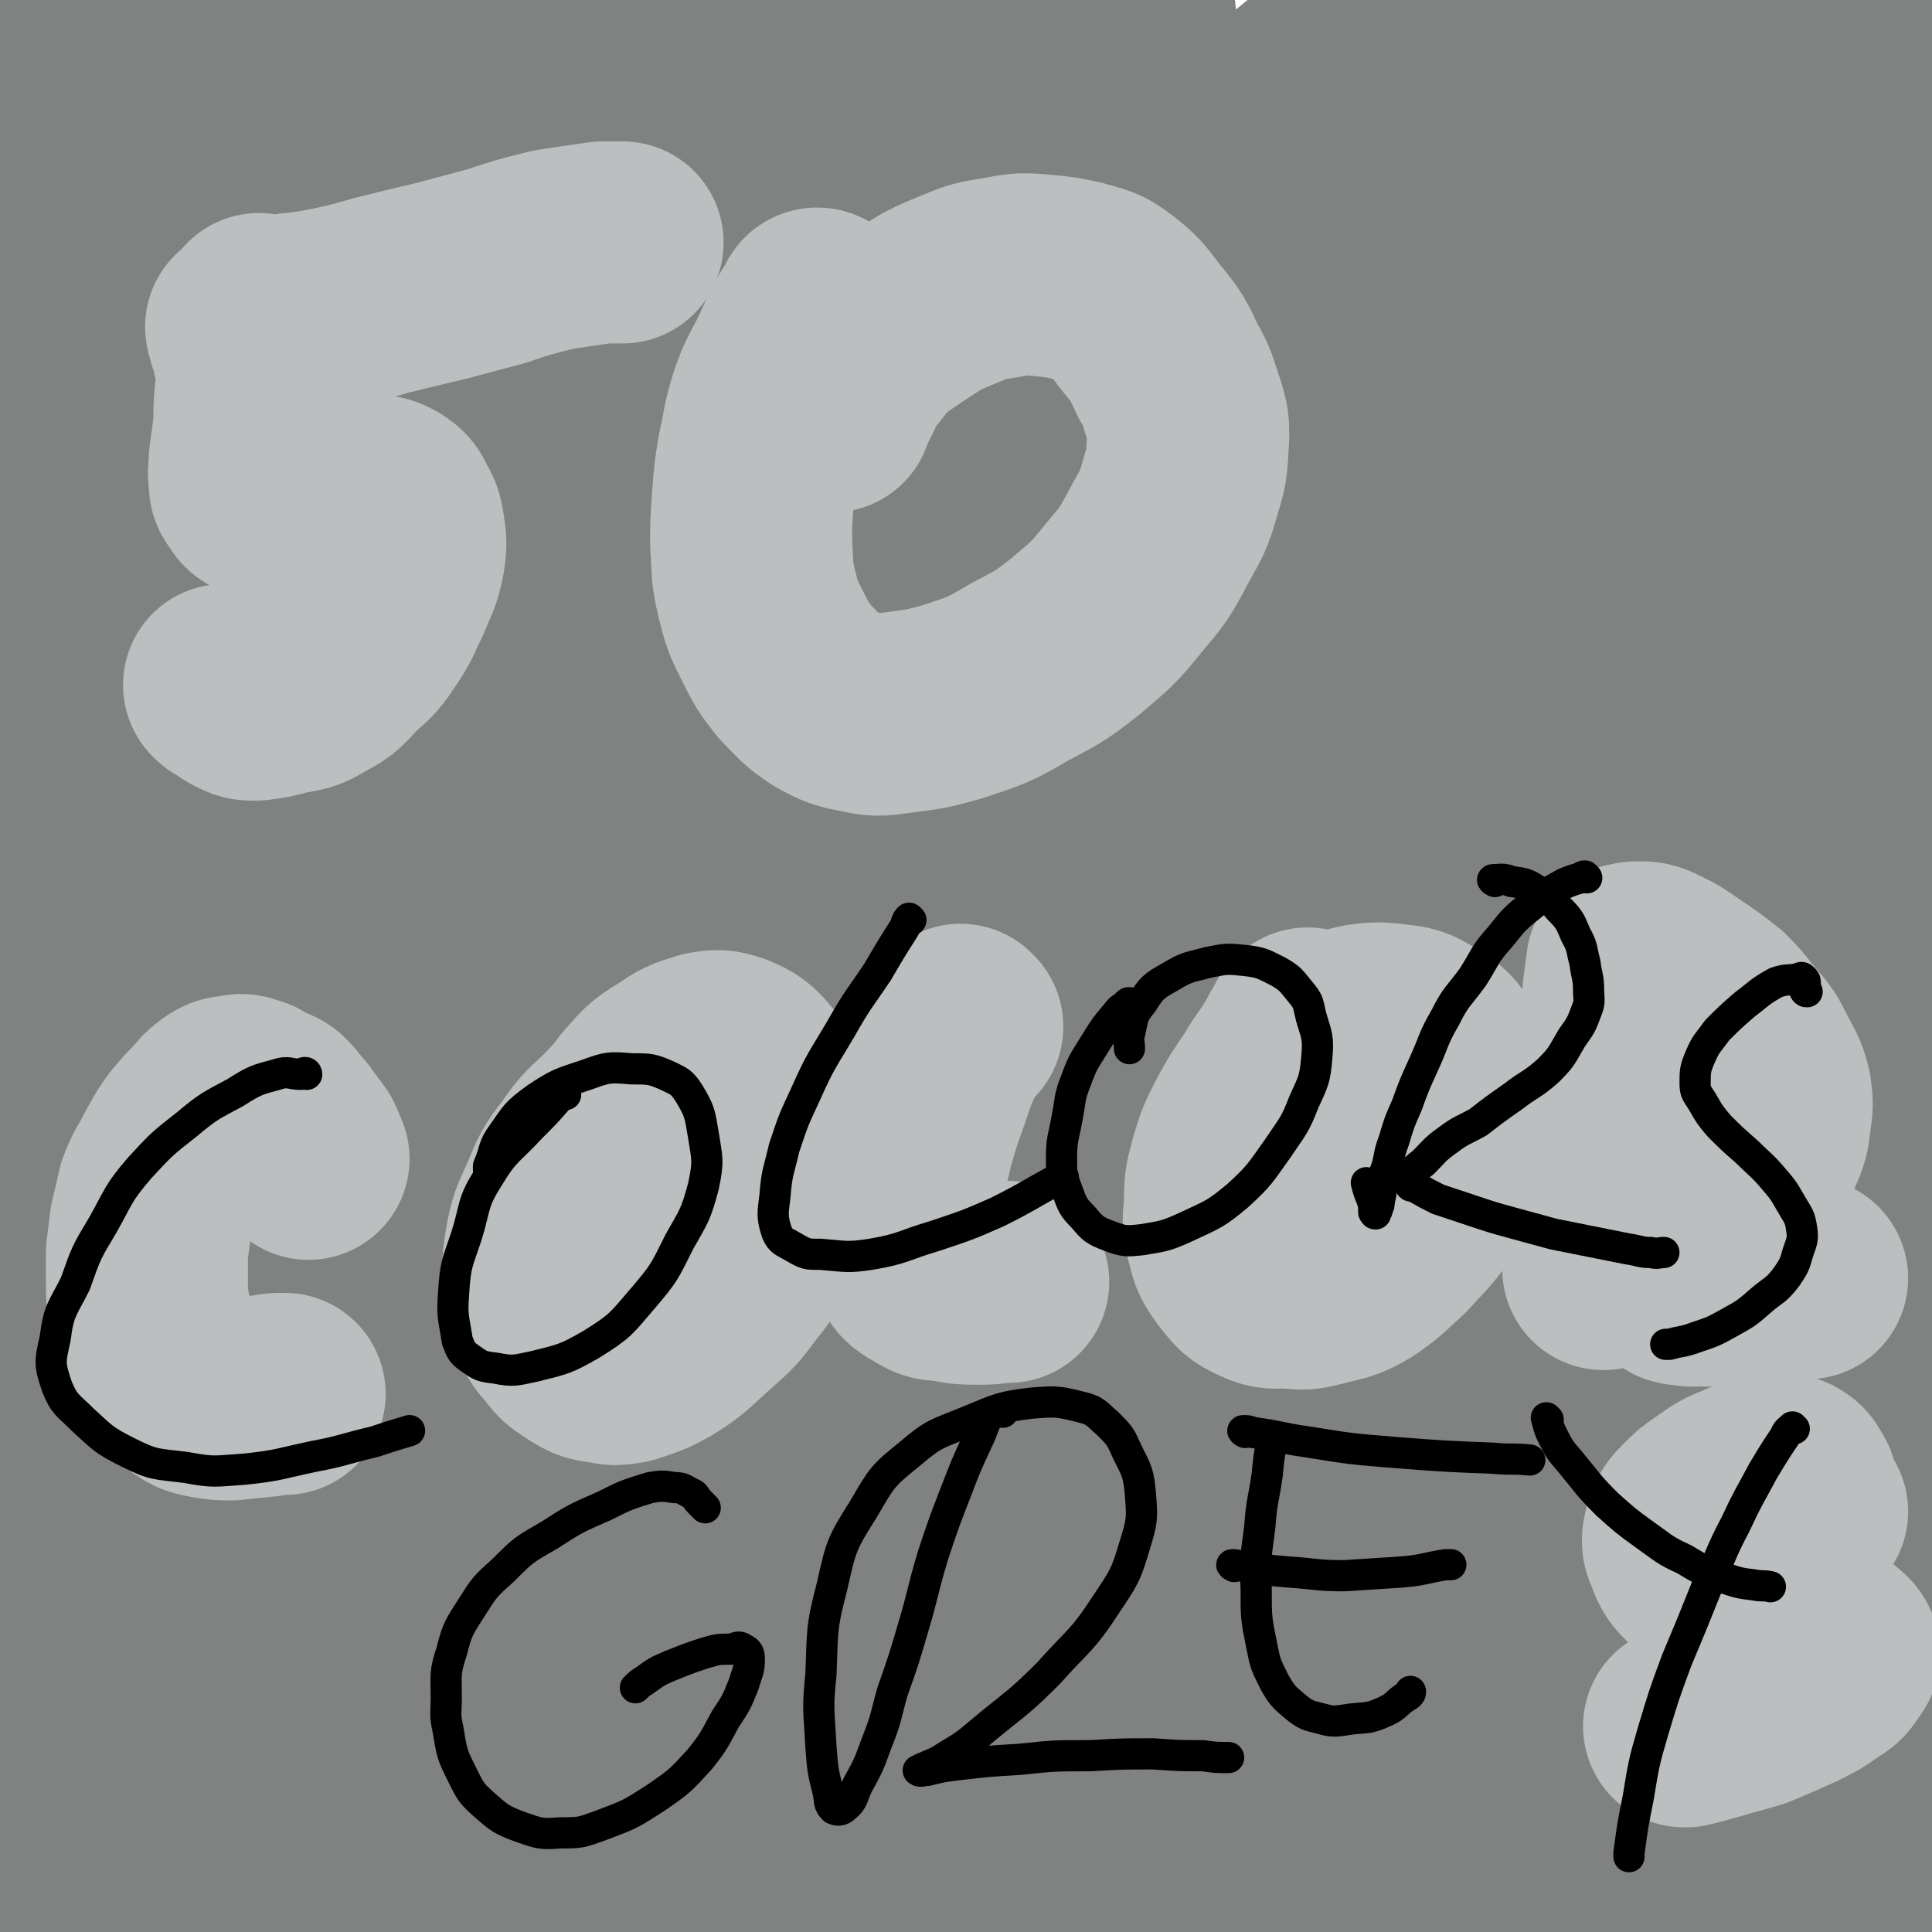
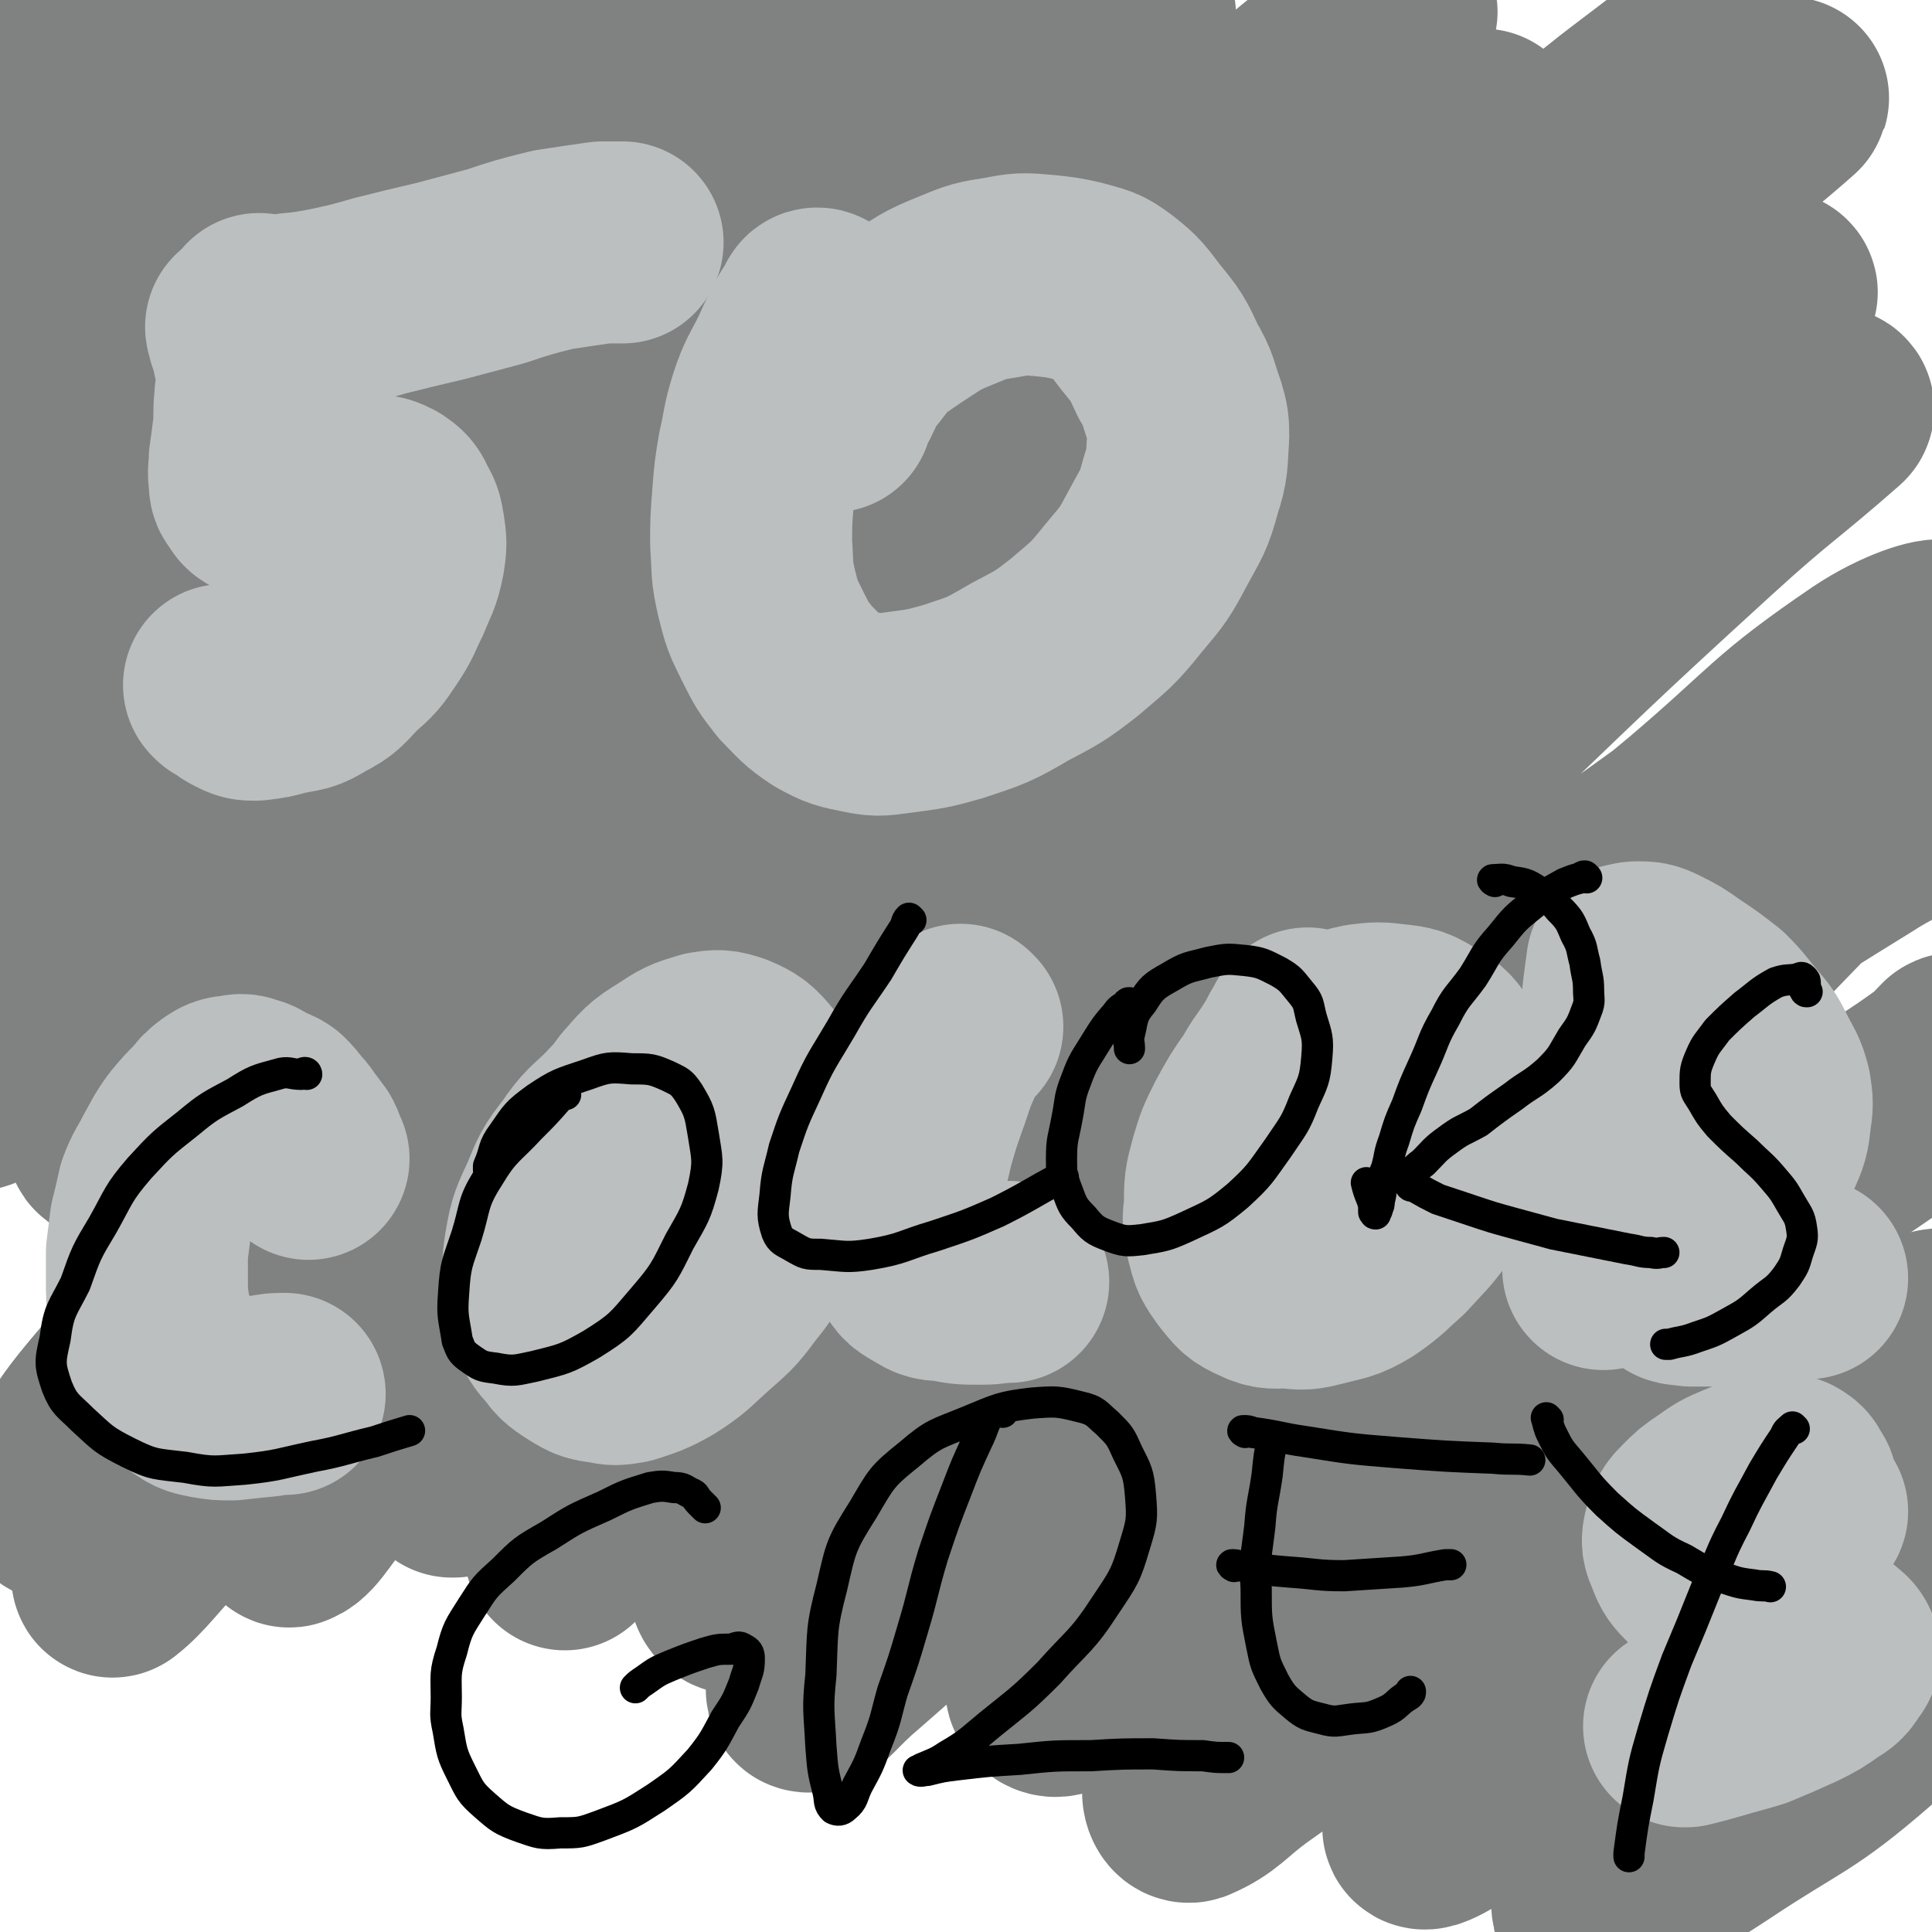
<svg xmlns="http://www.w3.org/2000/svg" viewBox="0 0 1052 1052" version="1.1">
  <g fill="none" stroke="#808282" stroke-width="110" stroke-linecap="round" stroke-linejoin="round">
    <path d="M237,470c0,0 0,-1 -1,-1 -13,12 -15,12 -26,26 -18,21 -17,22 -32,45 -15,23 -15,23 -30,47 -9,14 -8,15 -17,30 -3,5 -7,10 -5,9 3,-1 8,-6 15,-14 31,-33 30,-34 62,-67 40,-41 40,-40 81,-81 39,-38 39,-38 78,-76 31,-30 32,-29 61,-60 17,-18 18,-18 32,-38 4,-5 8,-12 5,-12 -9,1 -15,7 -28,15 -44,25 -45,24 -88,51 -62,40 -62,40 -124,81 -63,43 -62,44 -125,86 -48,32 -51,29 -97,63 -9,7 -12,16 -12,19 0,2 7,-3 12,-8 27,-32 28,-32 52,-67 39,-61 34,-64 74,-125 46,-69 47,-68 97,-135 41,-54 43,-52 85,-105 26,-33 27,-33 51,-67 8,-12 14,-20 13,-26 -1,-3 -9,3 -17,7 -37,24 -37,24 -73,49 -52,37 -53,36 -103,76 -50,39 -49,40 -97,83 -32,28 -35,27 -63,59 -7,7 -8,17 -6,19 3,2 9,-3 16,-10 21,-20 21,-20 40,-42 41,-47 40,-48 82,-95 47,-52 47,-52 96,-104 36,-38 37,-37 73,-75 16,-18 20,-19 31,-37 2,-2 -3,-4 -6,-3 -31,14 -32,16 -62,34 -59,36 -60,35 -117,74 -62,42 -67,38 -122,87 -34,31 -35,35 -56,73 -7,12 0,15 1,29 0,2 0,5 0,3 16,-26 15,-29 32,-58 30,-51 29,-52 63,-102 39,-55 38,-56 82,-107 36,-43 37,-41 76,-81 20,-19 21,-19 40,-38 1,0 1,-2 0,-1 -20,16 -20,17 -40,34 -44,37 -44,36 -88,73 -51,43 -53,41 -102,87 -33,31 -38,31 -62,68 -8,12 -5,21 -2,30 1,3 8,-1 11,-6 7,-10 5,-11 10,-23 16,-35 15,-35 31,-70 23,-46 21,-47 47,-92 18,-31 20,-30 41,-59 6,-8 11,-13 12,-16 0,-1 -5,4 -10,7 -16,11 -18,9 -32,21 -24,21 -23,23 -45,46 -18,19 -22,18 -34,40 -5,8 -4,13 -1,20 2,3 6,1 10,-2 16,-9 15,-11 30,-23 29,-24 28,-25 57,-48 23,-19 24,-18 47,-35 8,-6 15,-10 16,-11 0,0 -7,4 -14,7 -17,10 -17,10 -34,20 -29,19 -30,18 -57,38 -26,20 -28,19 -50,43 -13,14 -11,16 -20,34 -3,5 -2,6 -4,11 0,1 -1,2 -1,2 13,-21 12,-24 28,-45 28,-37 27,-39 60,-72 27,-27 27,-30 60,-49 14,-9 20,-9 34,-7 4,0 5,5 2,10 -9,18 -12,18 -25,36 -33,44 -34,44 -67,88 -38,50 -47,46 -76,101 -22,43 -18,47 -26,95 -5,31 -1,32 2,63 0,10 3,15 5,19 1,2 -2,-4 0,-7 11,-21 11,-21 26,-40 33,-45 33,-45 70,-88 42,-51 41,-52 87,-99 41,-43 43,-41 87,-80 27,-24 28,-23 56,-46 5,-4 12,-10 11,-8 -4,4 -11,10 -21,22 -33,40 -32,41 -65,81 -46,56 -46,55 -92,111 -42,52 -45,50 -85,104 -25,35 -28,35 -46,74 -5,14 -4,20 0,30 2,5 8,3 13,-1 20,-18 18,-21 38,-41 45,-47 45,-47 91,-93 57,-55 57,-55 115,-109 50,-46 50,-46 102,-90 34,-29 36,-27 71,-55 12,-9 22,-17 24,-19 2,-1 -9,6 -16,13 -38,36 -38,35 -74,72 -60,62 -59,62 -117,125 -60,65 -60,65 -120,131 -53,58 -56,56 -106,116 -30,37 -35,38 -55,79 -6,12 -2,24 4,28 5,3 11,-7 19,-16 34,-41 31,-43 65,-85 55,-69 51,-73 112,-137 64,-68 66,-66 136,-127 57,-49 59,-47 117,-94 38,-30 38,-29 75,-58 12,-10 22,-19 23,-20 0,-1 -11,7 -20,16 -42,40 -42,40 -82,82 -68,71 -68,71 -134,142 -67,73 -66,74 -132,147 -53,59 -53,59 -105,118 -27,32 -33,32 -53,65 -3,5 2,12 7,10 11,-4 14,-9 25,-21 42,-47 38,-50 80,-97 66,-73 66,-74 135,-144 66,-66 66,-66 136,-129 57,-51 59,-48 117,-98 41,-34 41,-35 81,-70 13,-11 23,-21 25,-21 1,-1 -10,9 -20,18 -43,41 -44,40 -86,81 -75,74 -77,72 -149,149 -75,80 -74,81 -145,164 -55,65 -54,66 -107,133 -26,32 -28,32 -52,64 -2,1 -1,4 0,4 1,0 2,-2 4,-4 61,-62 60,-63 123,-124 67,-66 67,-67 138,-129 72,-63 75,-60 149,-121 74,-61 74,-61 148,-122 53,-44 52,-45 106,-89 16,-14 30,-25 33,-26 3,0 -10,12 -21,23 -42,39 -43,39 -85,78 -67,63 -70,61 -135,127 -87,88 -86,89 -170,182 -78,87 -77,87 -152,177 -58,69 -58,69 -113,141 -29,37 -36,39 -55,76 -3,5 6,11 11,8 16,-10 16,-17 32,-35 49,-57 46,-60 97,-116 72,-79 72,-79 149,-153 75,-73 78,-71 155,-142 79,-72 79,-72 158,-143 62,-56 62,-56 124,-112 26,-23 31,-28 52,-46 2,-2 -3,4 -6,7 -33,29 -34,29 -67,58 -62,54 -63,52 -123,108 -82,78 -83,77 -161,159 -88,93 -85,95 -170,191 -68,78 -68,78 -135,156 -38,46 -39,45 -76,93 -5,6 -10,18 -7,15 9,-7 16,-17 32,-34 52,-60 49,-62 103,-121 76,-82 75,-83 155,-161 85,-83 87,-81 174,-162 93,-86 93,-86 187,-171 71,-63 71,-63 143,-124 32,-27 34,-27 66,-52 1,0 0,1 0,1 -35,31 -34,32 -70,62 -69,59 -70,57 -138,116 -84,73 -87,70 -166,147 -93,90 -92,91 -178,189 -72,82 -71,83 -138,170 -35,45 -35,45 -66,92 -6,10 -11,23 -8,21 6,-2 12,-15 25,-29 48,-54 46,-55 96,-107 72,-74 73,-73 147,-144 89,-86 89,-85 179,-169 90,-84 89,-86 181,-168 64,-58 66,-57 132,-113 27,-24 37,-31 55,-47 3,-3 -6,4 -12,9 -44,36 -45,36 -88,74 -73,63 -73,63 -144,129 -79,72 -82,70 -157,147 -80,81 -79,82 -154,169 -62,73 -61,75 -119,151 -27,35 -26,35 -52,71 0,0 -1,0 -1,0 22,-24 21,-25 45,-49 52,-53 52,-52 106,-103 80,-77 81,-76 163,-151 91,-85 90,-86 184,-169 69,-60 69,-60 141,-117 37,-30 38,-30 77,-56 2,-1 7,-1 5,1 -25,24 -30,24 -59,50 -64,58 -64,58 -126,117 -71,67 -71,67 -141,137 -72,73 -72,72 -141,148 -63,69 -62,69 -122,141 -33,39 -32,40 -63,80 -4,5 -9,13 -7,10 10,-10 14,-19 31,-36 49,-52 49,-52 99,-101 81,-77 81,-77 163,-153 89,-82 87,-83 179,-163 68,-58 69,-58 139,-113 37,-29 38,-28 76,-55 1,-1 4,0 3,1 -33,29 -36,29 -70,60 -69,63 -68,63 -136,128 -74,70 -75,68 -146,141 -65,65 -67,64 -126,133 -47,55 -46,57 -87,116 -20,29 -21,31 -35,61 -2,3 2,7 5,5 24,-13 25,-16 49,-35 65,-53 64,-53 128,-108 87,-75 85,-78 174,-151 79,-64 79,-64 161,-123 55,-41 57,-38 114,-78 15,-10 32,-21 29,-23 -3,-2 -22,4 -40,16 -50,34 -48,38 -95,78 -78,65 -79,65 -156,132 -74,66 -75,65 -146,134 -57,55 -57,55 -109,114 -32,36 -32,37 -61,76 -7,10 -14,22 -11,22 3,1 11,-10 23,-20 49,-43 49,-43 98,-86 82,-72 80,-74 164,-144 80,-67 81,-67 165,-129 60,-43 60,-43 123,-82 20,-13 42,-20 42,-22 1,-2 -23,2 -40,14 -43,31 -40,36 -80,73 -68,64 -68,64 -136,129 -65,62 -68,59 -130,124 -40,42 -40,43 -75,90 -15,22 -17,24 -24,47 -2,5 2,10 7,8 26,-12 27,-16 53,-35 63,-45 61,-47 123,-93 74,-53 73,-53 149,-103 64,-43 68,-38 130,-82 19,-15 17,-21 32,-36 1,-1 1,1 0,2 -35,27 -39,24 -73,54 -57,49 -53,53 -109,104 -61,56 -64,53 -125,110 -43,40 -45,39 -84,83 -18,20 -18,22 -28,45 -2,4 0,10 3,9 14,-6 16,-11 31,-22 47,-33 46,-35 94,-67 61,-41 61,-40 123,-79 52,-33 50,-35 104,-65 26,-15 37,-16 55,-24 4,-1 -6,2 -11,6 -25,14 -27,11 -49,29 -39,32 -36,35 -72,71 -43,45 -44,44 -86,90 -27,28 -28,27 -52,57 -6,8 -10,13 -10,18 0,2 6,-1 11,-4 24,-12 24,-13 47,-26 49,-29 49,-29 97,-58 49,-30 52,-26 98,-61 21,-16 21,-18 36,-40 3,-4 4,-14 0,-11 -22,17 -28,24 -52,53 -34,40 -30,42 -63,83 -27,35 -28,33 -56,67 -13,17 -14,17 -25,34 -1,3 -2,8 1,7 3,0 5,-4 11,-7 27,-17 27,-16 53,-33 42,-28 45,-25 83,-58 28,-25 25,-29 48,-59 1,-2 0,-2 0,-4 " />
-     <path d="M128,646c0,0 0,-1 -1,-1 -2,1 -2,1 -4,2 -9,9 -9,9 -17,18 -14,17 -15,16 -27,35 -12,19 -11,20 -20,41 -10,22 -9,22 -17,45 -6,16 -5,16 -11,32 -3,8 -3,8 -6,15 0,0 0,0 0,0 3,-12 3,-12 6,-24 8,-30 9,-29 15,-60 6,-37 5,-37 9,-75 4,-32 4,-32 6,-65 1,-19 0,-19 -1,-38 -1,-11 -1,-11 -3,-22 -1,-5 0,-6 -2,-11 0,-1 -1,-1 -2,-1 -1,2 -1,3 -1,6 -1,11 -1,11 -2,22 -2,27 -2,27 -3,53 -1,39 -1,39 -1,78 0,42 0,42 0,84 0,38 -1,38 -2,77 0,32 0,32 0,64 0,25 0,25 0,50 0,12 0,12 0,25 0,2 0,4 0,5 0,0 -2,-2 -2,-4 -1,-10 0,-10 0,-20 0,-33 -1,-33 0,-66 2,-50 3,-50 6,-100 4,-50 4,-50 7,-100 3,-45 4,-45 6,-89 1,-30 0,-30 1,-61 0,-19 0,-19 0,-37 0,-9 0,-9 0,-18 0,-1 0,-2 0,-2 -1,5 -1,7 -2,13 -2,25 -3,25 -4,51 -4,48 -4,48 -7,96 -2,53 -2,53 -5,106 -2,47 -2,47 -5,95 -3,40 -4,40 -7,80 -2,30 -3,30 -3,61 0,20 -1,21 4,39 3,9 5,12 12,15 4,2 6,-1 11,-5 18,-12 17,-13 34,-26 39,-27 39,-27 79,-54 47,-31 47,-30 95,-60 41,-27 41,-27 83,-52 34,-20 34,-19 69,-37 22,-13 22,-13 45,-25 10,-5 10,-6 19,-9 2,0 2,2 2,3 -5,6 -6,6 -13,12 -26,22 -26,23 -53,43 -45,33 -45,34 -92,63 -47,30 -48,29 -98,56 -36,19 -36,18 -73,36 -23,10 -23,10 -46,19 -7,3 -7,3 -15,4 -1,1 -2,1 -2,0 10,-3 12,-4 24,-8 39,-12 39,-13 79,-22 60,-14 60,-15 121,-24 64,-10 64,-9 127,-15 66,-7 66,-8 132,-10 66,-2 66,-3 132,0 47,3 47,3 93,12 20,4 23,4 38,13 3,2 2,7 -1,9 -9,5 -12,3 -25,5 -40,5 -40,5 -81,9 -59,5 -59,6 -118,9 -65,4 -65,3 -131,4 -71,1 -71,0 -142,0 -64,1 -64,1 -127,2 -48,1 -48,1 -95,2 -21,1 -24,2 -42,1 -1,0 1,-1 3,-1 8,-2 8,-1 17,-2 42,-6 42,-8 85,-13 70,-9 70,-11 140,-15 72,-5 73,-5 145,-4 76,1 76,1 151,8 68,7 68,7 135,19 42,8 42,9 83,21 14,4 17,5 27,12 2,1 -1,4 -3,4 -8,2 -9,1 -18,0 -38,-1 -38,0 -77,-2 -59,-3 -59,-3 -119,-7 -67,-4 -67,-5 -134,-9 -73,-5 -73,-6 -146,-8 -67,-2 -67,-1 -134,-1 -48,1 -48,2 -96,2 -25,1 -26,2 -50,1 -1,0 -2,-3 -1,-3 14,-5 16,-5 31,-7 54,-9 54,-10 107,-17 72,-9 72,-8 144,-14 62,-6 62,-4 124,-9 44,-3 44,-2 89,-8 21,-2 23,-1 41,-8 3,-1 2,-5 -1,-6 -12,-6 -14,-4 -29,-7 -48,-9 -48,-10 -97,-16 -69,-7 -70,-7 -140,-10 -65,-3 -65,-1 -130,-2 -44,-1 -44,1 -88,-1 -21,-2 -24,0 -42,-7 -5,-1 -5,-5 -4,-9 2,-3 4,-3 9,-5 17,-10 16,-10 34,-19 42,-20 41,-21 85,-37 51,-19 51,-19 103,-31 43,-10 44,-9 87,-14 27,-4 27,-3 55,-5 8,-1 12,-1 16,0 1,0 -3,1 -6,2 -24,9 -25,8 -50,16 -57,18 -57,17 -114,37 -57,19 -57,19 -112,41 -40,17 -41,16 -79,37 -13,7 -19,11 -22,19 -1,4 6,5 13,5 26,1 27,-1 54,-3 64,-4 64,-4 128,-9 73,-6 73,-7 146,-14 72,-7 71,-9 143,-15 67,-5 67,-7 134,-7 45,-1 46,-2 89,5 22,3 26,2 42,15 11,7 9,11 13,24 3,16 1,17 1,33 1,14 -1,14 0,27 1,8 0,9 4,16 3,8 3,8 9,15 6,7 6,8 15,12 9,5 10,5 20,7 12,2 13,2 25,1 17,-2 18,-1 34,-6 17,-5 18,-5 31,-14 15,-10 16,-10 25,-24 11,-18 10,-20 15,-41 7,-31 6,-31 9,-62 4,-37 2,-37 3,-74 1,-39 0,-39 0,-78 0,-38 1,-38 0,-76 -1,-37 0,-37 -4,-74 -4,-39 -4,-39 -12,-78 -8,-38 -11,-38 -20,-76 -8,-35 -8,-35 -15,-70 -6,-35 -6,-35 -12,-69 -5,-33 -5,-33 -12,-65 -6,-31 -8,-31 -13,-63 -4,-31 -5,-31 -6,-62 -2,-27 -1,-27 0,-54 1,-15 1,-16 4,-31 1,-8 2,-8 5,-16 4,-8 4,-7 8,-14 3,-4 2,-4 6,-7 1,-1 2,-1 3,0 2,2 0,4 1,7 1,10 2,10 3,20 2,24 2,24 4,48 2,36 1,36 3,73 2,46 1,46 4,93 3,52 1,53 7,105 6,51 8,51 16,103 7,48 9,48 14,97 4,43 2,44 3,87 1,36 0,36 0,72 0,29 1,29 0,58 0,20 -1,20 -2,40 0,7 -1,8 -2,15 0,0 0,-1 0,-1 0,-5 0,-5 0,-10 0,-21 -1,-21 0,-41 2,-45 3,-45 6,-90 4,-57 6,-57 8,-115 3,-58 3,-58 3,-116 0,-56 -1,-56 -2,-112 0,-49 0,-49 -2,-98 -1,-41 -1,-41 -2,-82 -1,-30 -1,-30 -2,-60 -1,-25 -1,-25 -2,-50 0,-18 0,-18 0,-35 0,-9 0,-9 0,-17 0,-1 0,-2 0,-2 0,0 0,1 0,3 0,4 0,4 0,9 -2,18 -2,18 -4,36 -5,37 -5,37 -11,75 -7,48 -10,48 -15,96 -7,52 -5,52 -9,104 -4,54 -4,54 -8,108 -4,51 -4,51 -7,102 -3,45 -3,45 -4,89 -1,36 0,36 0,72 0,25 0,25 0,50 0,12 0,13 0,24 0,0 0,-1 0,-1 0,-4 0,-4 0,-8 0,-14 0,-14 0,-27 1,-38 2,-38 4,-76 2,-50 2,-50 4,-100 1,-51 3,-51 3,-103 0,-49 0,-50 -4,-99 -3,-41 -3,-42 -10,-83 -5,-32 -5,-32 -13,-63 -5,-20 -6,-20 -12,-40 -2,-6 -3,-10 -4,-12 0,-1 2,3 2,6 0,7 0,7 -1,15 -6,25 -8,24 -13,49 -10,45 -11,45 -19,90 -8,48 -7,48 -12,96 -5,43 -5,43 -8,87 -3,39 -1,39 -4,77 -2,33 -2,33 -6,66 -3,27 -3,27 -7,55 -2,16 -2,16 -4,32 -1,4 -2,7 -3,8 0,0 0,-3 -1,-7 -1,-8 -3,-8 -3,-16 0,-29 1,-29 3,-58 4,-44 5,-44 10,-87 5,-46 6,-46 9,-92 4,-44 4,-44 6,-89 1,-35 0,-35 0,-70 0,-29 1,-29 0,-57 0,-21 -1,-21 -2,-42 -1,-9 -1,-9 -3,-18 0,0 0,0 0,0 1,5 2,5 1,10 -1,12 -2,12 -5,24 -7,31 -7,31 -14,61 -9,40 -9,40 -17,79 -7,38 -7,38 -13,75 -4,30 -4,30 -8,60 -3,21 -2,21 -5,42 -2,10 -1,11 -4,20 0,2 -2,2 -2,1 -2,-3 -2,-5 -1,-10 7,-25 7,-25 17,-49 17,-46 18,-45 37,-90 22,-50 24,-50 45,-100 22,-52 23,-51 42,-104 16,-47 18,-47 29,-95 9,-40 8,-40 11,-81 3,-30 2,-30 -1,-60 -1,-16 1,-18 -5,-31 -3,-6 -6,-7 -12,-5 -22,4 -22,6 -44,15 -47,20 -48,20 -94,42 -49,23 -49,23 -96,50 -38,21 -37,22 -73,45 -24,15 -24,15 -47,31 -14,9 -13,9 -27,19 -3,2 -6,2 -6,4 -1,1 2,0 4,0 5,-2 5,-3 10,-4 26,-9 26,-9 53,-18 44,-14 44,-15 90,-28 44,-13 44,-13 88,-24 36,-9 36,-9 72,-17 24,-6 25,-5 49,-11 14,-4 14,-4 27,-9 5,-2 5,-3 8,-7 0,-1 0,-2 -2,-3 -1,-1 -2,0 -4,0 -19,1 -19,1 -38,3 -43,6 -43,6 -86,13 -50,9 -50,8 -99,18 -44,9 -44,9 -87,20 -38,9 -38,9 -75,20 -29,8 -29,7 -57,17 -18,6 -18,6 -35,15 -6,3 -9,4 -10,8 -1,2 2,3 5,4 18,2 18,1 37,2 55,0 55,-1 110,0 74,0 74,0 148,1 45,1 45,2 90,3 " />
  </g>
  <g fill="none" stroke="#BCBFBF" stroke-width="110" stroke-linecap="round" stroke-linejoin="round">
    <path d="M135,179c0,0 -1,-1 -1,-1 0,1 1,2 1,4 2,6 2,5 3,11 2,7 2,7 2,15 0,5 -1,5 -1,9 -1,9 0,9 -1,18 -1,8 -1,8 -2,15 0,6 -1,6 0,12 0,3 0,3 2,5 1,2 1,3 4,4 2,1 3,0 6,0 6,-1 6,-2 12,-2 7,-1 8,0 15,0 7,0 7,0 14,0 7,0 7,-1 14,1 4,0 4,0 8,2 3,2 4,3 5,6 3,5 3,5 4,11 1,7 1,7 0,14 -2,10 -3,10 -7,20 -5,10 -4,10 -10,19 -6,9 -6,9 -14,16 -8,8 -7,9 -17,14 -8,5 -8,4 -18,6 -7,2 -7,2 -15,3 -4,0 -4,0 -8,-2 -4,-2 -4,-3 -8,-5 -1,-1 -1,-1 -1,-1 " />
    <path d="M142,172c0,0 -1,-1 -1,-1 2,0 3,1 6,1 5,0 5,0 11,-1 10,-1 10,-1 21,-3 14,-3 14,-3 28,-7 16,-4 16,-4 33,-8 15,-4 15,-4 30,-8 15,-5 15,-5 31,-9 13,-2 13,-2 27,-4 5,0 5,0 11,0 " />
    <path d="M446,169c0,0 0,-1 -1,-1 -1,0 -1,1 -1,2 -3,4 -3,4 -6,9 -4,8 -4,8 -8,17 -6,12 -7,12 -11,24 -4,13 -3,13 -6,26 -2,12 -2,12 -3,25 -1,13 -1,13 -1,25 1,14 0,14 3,27 3,12 3,12 9,24 5,10 5,10 12,19 8,8 8,9 17,15 9,5 10,5 20,7 9,2 10,1 19,0 15,-2 16,-2 30,-6 18,-6 19,-6 36,-16 15,-8 16,-8 30,-19 14,-12 15,-12 27,-27 11,-13 11,-13 19,-28 7,-13 8,-13 12,-28 4,-12 3,-13 4,-26 0,-7 0,-7 -2,-14 -4,-11 -3,-12 -9,-22 -6,-13 -6,-13 -15,-24 -7,-9 -7,-10 -16,-17 -8,-6 -8,-5 -18,-8 -9,-2 -9,-2 -19,-3 -11,-1 -12,-1 -22,1 -13,2 -13,2 -25,7 -15,6 -15,7 -29,16 -13,9 -14,9 -23,21 -10,12 -8,14 -16,27 0,1 0,1 0,2 " />
    <path d="M168,631c0,0 0,0 -1,-1 0,-1 0,-1 0,-1 -1,-3 -1,-3 -2,-5 -3,-4 -3,-4 -6,-8 -2,-3 -2,-3 -5,-6 -2,-3 -2,-3 -5,-6 -3,-2 -3,-1 -7,-3 -4,-2 -3,-3 -8,-4 -2,-1 -3,-1 -6,0 -3,0 -4,0 -7,2 -4,3 -4,3 -7,7 -6,6 -6,6 -11,12 -5,7 -5,8 -9,15 -4,8 -5,8 -8,16 -2,9 -2,9 -4,17 -1,8 -1,8 -2,16 0,8 0,9 0,17 0,6 0,6 1,13 1,6 1,6 3,12 2,7 2,7 4,13 3,6 3,6 7,12 4,4 4,5 9,8 4,3 5,3 10,4 6,1 6,1 12,1 9,-1 9,-1 19,-2 5,-1 5,-1 10,-1 " />
    <path d="M360,594c0,0 0,-1 -1,-1 0,0 -1,0 -1,1 -4,2 -4,2 -8,5 -6,6 -7,5 -13,12 -10,10 -11,9 -19,21 -8,10 -8,11 -13,23 -5,11 -6,12 -8,24 -2,12 -1,12 0,24 0,6 0,6 2,12 3,7 3,8 8,13 4,6 5,6 11,10 5,3 5,3 12,4 5,1 5,1 11,0 9,-3 10,-3 19,-8 11,-7 11,-8 21,-17 10,-9 11,-9 19,-20 8,-10 8,-10 13,-22 5,-12 4,-13 7,-26 2,-12 3,-12 2,-25 0,-10 0,-10 -3,-20 -3,-10 -2,-11 -8,-20 -5,-6 -6,-7 -13,-10 -6,-2 -7,-2 -13,-1 -10,3 -10,3 -19,9 -10,6 -10,7 -18,16 -4,5 -3,6 -6,12 " />
    <path d="M524,559c0,0 -1,-1 -1,-1 -4,6 -4,6 -8,13 -5,11 -5,11 -9,23 -5,14 -5,14 -9,28 -3,14 -4,14 -5,27 -1,11 -2,11 0,22 0,8 0,8 4,15 2,5 3,5 8,8 5,3 5,3 11,3 9,2 9,2 19,2 8,0 8,-1 15,-1 " />
    <path d="M713,561c0,0 -1,-1 -1,-1 -2,1 -2,2 -3,4 -4,6 -3,6 -7,12 -5,8 -6,8 -11,17 -7,10 -7,10 -13,21 -5,10 -5,10 -8,20 -3,11 -3,11 -3,23 -1,8 -1,8 1,17 2,8 2,8 7,15 5,6 5,7 12,10 6,3 7,2 14,2 9,1 9,1 17,-1 11,-3 12,-2 22,-8 10,-7 10,-8 19,-16 9,-10 10,-10 18,-21 7,-11 6,-11 10,-23 4,-12 4,-12 6,-24 1,-9 2,-10 0,-18 -1,-8 -1,-8 -5,-14 -5,-7 -5,-8 -12,-12 -8,-5 -8,-5 -17,-6 -8,-1 -9,-1 -17,0 -10,2 -10,4 -20,7 -2,0 -2,0 -3,1 " />
    <path d="M887,526c-1,0 -1,-1 -1,-1 -1,7 -1,8 -2,15 -1,13 -2,13 -3,25 -2,16 -3,16 -3,32 -1,16 0,16 -1,31 0,13 -1,13 -2,26 0,10 -1,10 -1,20 0,6 0,6 0,12 0,2 1,2 0,4 0,1 0,1 -1,1 0,0 0,0 0,0 " />
    <path d="M888,526c-1,0 -1,0 -1,-1 0,0 0,0 1,0 2,-1 2,-1 4,-1 4,0 5,0 9,2 8,4 8,4 15,9 9,6 9,6 18,13 7,7 7,8 13,15 6,7 6,7 10,15 4,8 5,8 7,16 1,7 1,7 0,14 -1,9 -1,9 -5,18 -5,11 -6,11 -13,21 -6,9 -6,9 -13,18 -5,7 -5,7 -11,14 -4,5 -4,5 -7,11 -2,3 -2,3 -2,7 0,1 0,1 1,2 3,1 4,0 7,1 7,0 7,0 14,0 11,-1 11,-1 21,-2 10,-1 10,-1 19,-2 5,-1 5,0 9,0 " />
    <path d="M984,823c-1,0 -1,0 -1,-1 -1,0 -1,0 -1,0 -1,-2 -1,-2 -2,-4 -1,-2 0,-3 -1,-5 -1,-3 0,-3 -2,-5 -1,-2 -1,-3 -3,-4 -1,-1 -2,-1 -4,-1 -3,0 -3,0 -7,0 -7,2 -8,2 -15,5 -7,3 -7,3 -14,8 -6,4 -6,4 -11,9 -4,4 -4,4 -6,10 -1,4 -1,5 1,9 2,6 3,7 7,11 7,7 7,7 16,12 8,6 8,5 17,10 8,4 8,3 16,7 6,3 7,3 13,6 5,2 6,2 10,5 2,2 3,2 4,4 1,2 0,3 -1,4 -3,5 -3,5 -8,8 -7,5 -7,5 -15,9 -11,5 -11,5 -23,10 -10,3 -11,3 -21,6 -7,2 -7,2 -15,4 0,0 0,0 -1,0 " />
  </g>
  <g fill="none" stroke="#000000" stroke-width="17" stroke-linecap="round" stroke-linejoin="round">
    <path d="M167,585c0,0 0,-1 -1,-1 -1,0 -1,1 -2,1 -6,0 -7,-2 -13,0 -11,3 -12,3 -23,10 -13,7 -14,7 -26,17 -14,11 -14,11 -26,24 -12,14 -11,15 -20,31 -9,15 -9,15 -15,32 -7,14 -9,14 -11,30 -3,13 -3,14 1,26 4,10 6,10 14,18 11,10 11,11 25,18 14,7 15,6 31,8 16,3 16,2 32,1 19,-2 19,-3 38,-7 16,-3 16,-4 33,-8 9,-3 9,-3 19,-6 " />
    <path d="M308,596c0,0 0,-1 -1,-1 -1,1 -1,2 -3,3 -7,8 -7,8 -15,16 -12,13 -14,12 -23,27 -9,14 -7,16 -12,32 -5,15 -6,15 -7,31 -1,13 0,13 2,26 2,5 2,6 6,9 7,5 7,5 15,6 10,2 11,1 21,-1 16,-4 17,-4 31,-12 16,-10 16,-11 28,-25 12,-14 12,-15 20,-31 8,-14 9,-15 13,-30 3,-14 2,-15 0,-28 -2,-12 -2,-13 -8,-23 -4,-6 -5,-6 -11,-9 -9,-4 -10,-4 -20,-4 -12,-1 -13,-1 -24,3 -15,5 -16,5 -28,13 -11,8 -11,9 -18,19 -6,8 -4,9 -8,18 0,1 0,1 0,2 " />
    <path d="M496,501c0,0 -1,-1 -1,-1 -2,2 -1,3 -3,6 -7,11 -7,11 -14,23 -10,15 -11,15 -20,31 -10,17 -11,17 -19,35 -7,15 -7,15 -12,30 -3,13 -4,13 -5,26 -1,9 -2,11 1,20 2,5 4,5 9,8 7,4 7,4 15,4 13,1 14,2 27,0 18,-3 18,-5 35,-10 18,-6 18,-6 34,-13 18,-9 18,-10 35,-19 1,0 1,0 1,0 " />
    <path d="M616,547c0,0 -1,-1 -1,-1 -1,0 -1,0 -1,1 -3,2 -4,2 -6,5 -6,7 -6,7 -11,15 -6,10 -7,10 -11,21 -4,10 -3,11 -5,21 -2,11 -3,11 -3,22 0,8 0,9 3,17 3,8 3,9 9,15 5,6 6,7 14,10 8,3 9,3 18,2 12,-2 13,-2 24,-7 15,-7 16,-7 28,-17 12,-11 12,-12 22,-26 8,-12 9,-12 14,-25 5,-11 6,-12 7,-24 1,-11 0,-12 -3,-22 -2,-8 -1,-8 -6,-14 -5,-6 -5,-7 -12,-11 -8,-4 -9,-5 -18,-6 -10,-1 -10,-1 -20,1 -11,3 -11,2 -21,8 -9,5 -10,6 -15,14 -6,7 -5,9 -7,17 -1,4 0,4 0,8 " />
    <path d="M864,478c0,0 -1,-1 -1,-1 -1,0 -1,0 -2,1 -4,1 -4,1 -9,3 -9,5 -9,5 -17,11 -10,8 -10,8 -18,18 -9,10 -8,11 -15,22 -8,11 -9,10 -15,22 -7,12 -6,13 -12,26 -5,11 -5,11 -9,22 -4,9 -4,9 -7,19 -3,8 -2,8 -4,15 -2,5 -2,5 -3,11 0,3 0,3 -1,7 0,2 0,2 -1,4 0,1 0,1 -1,2 0,1 0,1 0,1 -1,0 0,-1 -1,-1 0,-4 0,-4 -1,-7 -2,-5 -2,-5 -3,-9 " />
    <path d="M814,480c0,0 -2,-1 -1,-1 4,0 5,-1 10,1 7,1 8,1 14,5 7,4 7,4 12,10 6,6 6,7 9,14 4,7 3,8 5,15 1,8 2,8 2,15 0,5 1,6 -1,11 -3,8 -3,8 -8,15 -6,10 -5,10 -13,18 -9,8 -10,7 -19,14 -10,7 -10,7 -19,14 -9,5 -9,4 -17,10 -7,5 -7,6 -13,12 -4,3 -4,3 -7,7 -1,2 -1,3 -1,4 1,2 1,2 3,2 7,4 7,4 13,7 9,3 9,3 18,6 12,4 12,4 23,7 11,3 11,3 22,6 10,2 10,2 20,4 10,2 10,2 20,4 7,1 7,2 13,2 4,1 4,0 7,0 " />
    <path d="M984,540c-1,0 -1,0 -1,-1 -1,0 0,0 0,-1 0,-1 0,-1 0,-2 0,-2 0,-2 -1,-3 -1,-1 -1,-1 -3,0 -6,1 -6,0 -12,2 -9,5 -9,6 -17,12 -8,7 -8,7 -15,14 -5,7 -6,7 -9,14 -3,7 -3,8 -3,15 0,5 1,5 4,10 4,7 4,7 9,13 7,7 7,7 15,14 7,7 8,7 14,14 6,7 6,7 10,14 4,7 5,7 6,14 1,6 0,7 -2,13 -2,7 -2,7 -6,13 -6,8 -7,7 -14,13 -8,7 -8,7 -17,12 -9,5 -9,5 -18,8 -8,3 -8,2 -15,4 -1,0 -1,0 -2,0 " />
    <path d="M384,821c0,0 0,0 -1,-1 -1,-1 -1,-1 -2,-2 -3,-3 -2,-4 -5,-5 -4,-2 -4,-3 -9,-3 -6,-1 -7,-1 -13,0 -13,4 -13,4 -25,10 -16,7 -16,7 -30,16 -14,8 -14,8 -25,19 -10,9 -10,9 -17,20 -7,11 -8,12 -11,24 -4,12 -3,13 -3,25 0,9 -1,9 1,18 2,12 2,13 7,23 5,10 5,11 13,18 8,7 9,8 20,12 9,3 10,4 21,3 11,0 11,0 22,-4 16,-6 16,-6 30,-15 13,-9 13,-9 24,-21 8,-10 8,-11 14,-22 6,-9 6,-9 10,-19 2,-7 3,-7 3,-14 0,-3 -1,-4 -3,-5 -3,-2 -3,-1 -7,0 -7,0 -7,0 -14,2 -9,3 -9,3 -19,7 -7,3 -7,3 -14,8 -3,2 -3,2 -5,4 " />
    <path d="M546,769c0,0 0,-1 -1,-1 -3,1 -4,0 -6,2 -4,6 -3,7 -7,15 -6,13 -6,13 -11,26 -7,18 -7,18 -13,36 -6,20 -5,20 -11,40 -5,17 -5,17 -11,34 -4,14 -3,14 -9,29 -4,11 -4,11 -10,22 -3,6 -2,8 -7,12 -2,2 -4,2 -6,1 -3,-3 -2,-4 -3,-9 -3,-12 -3,-12 -4,-25 -1,-20 -2,-20 0,-39 1,-24 0,-25 6,-48 5,-22 5,-23 17,-42 10,-17 10,-18 25,-30 14,-12 15,-11 32,-18 17,-7 18,-8 35,-10 13,-1 14,-1 26,2 9,2 9,4 15,9 7,7 7,7 11,16 5,10 6,11 7,23 1,13 1,14 -3,27 -5,17 -6,18 -16,33 -13,20 -15,19 -31,37 -15,15 -16,15 -32,28 -11,9 -11,10 -23,17 -6,4 -7,4 -14,7 -1,1 -2,1 -2,1 1,1 3,0 5,0 8,-2 8,-2 16,-3 17,-2 17,-2 34,-3 19,-2 19,-2 39,-2 17,-1 17,-1 34,-1 14,1 14,1 27,1 7,1 7,1 14,1 " />
    <path d="M694,785c0,0 -1,-2 -1,-1 -2,8 -2,9 -3,19 -2,14 -3,14 -4,28 -2,17 -3,17 -2,34 0,16 0,16 3,31 2,10 2,10 7,20 4,7 5,8 11,13 6,5 7,5 15,7 7,2 8,1 16,0 9,-1 9,0 18,-4 7,-3 6,-5 13,-9 1,-1 1,-1 1,-2 " />
    <path d="M672,853c0,0 -2,-1 -1,-1 3,0 4,1 8,1 11,2 11,2 23,3 15,1 15,2 30,2 16,-1 16,-1 31,-2 12,-1 12,-2 24,-4 2,0 2,0 3,0 " />
    <path d="M678,780c0,0 -2,-1 -1,-1 2,0 3,0 5,1 15,2 15,3 29,5 25,4 25,4 50,6 26,2 26,2 52,3 10,1 10,0 20,1 " />
    <path d="M843,773c0,0 -1,-1 -1,-1 1,3 1,5 3,9 4,8 4,8 10,15 10,12 9,12 20,23 10,9 10,9 21,17 10,7 10,8 21,13 10,6 10,6 21,10 9,3 9,3 17,4 5,1 5,0 9,1 " />
    <path d="M977,778c-1,0 -1,-1 -1,-1 -2,2 -3,2 -4,5 -6,9 -6,9 -12,19 -8,15 -8,14 -15,29 -9,17 -8,18 -16,35 -8,20 -8,20 -16,39 -7,19 -7,19 -13,39 -5,17 -5,18 -8,36 -3,15 -3,15 -5,30 0,1 0,1 0,2 " />
  </g>
</svg>